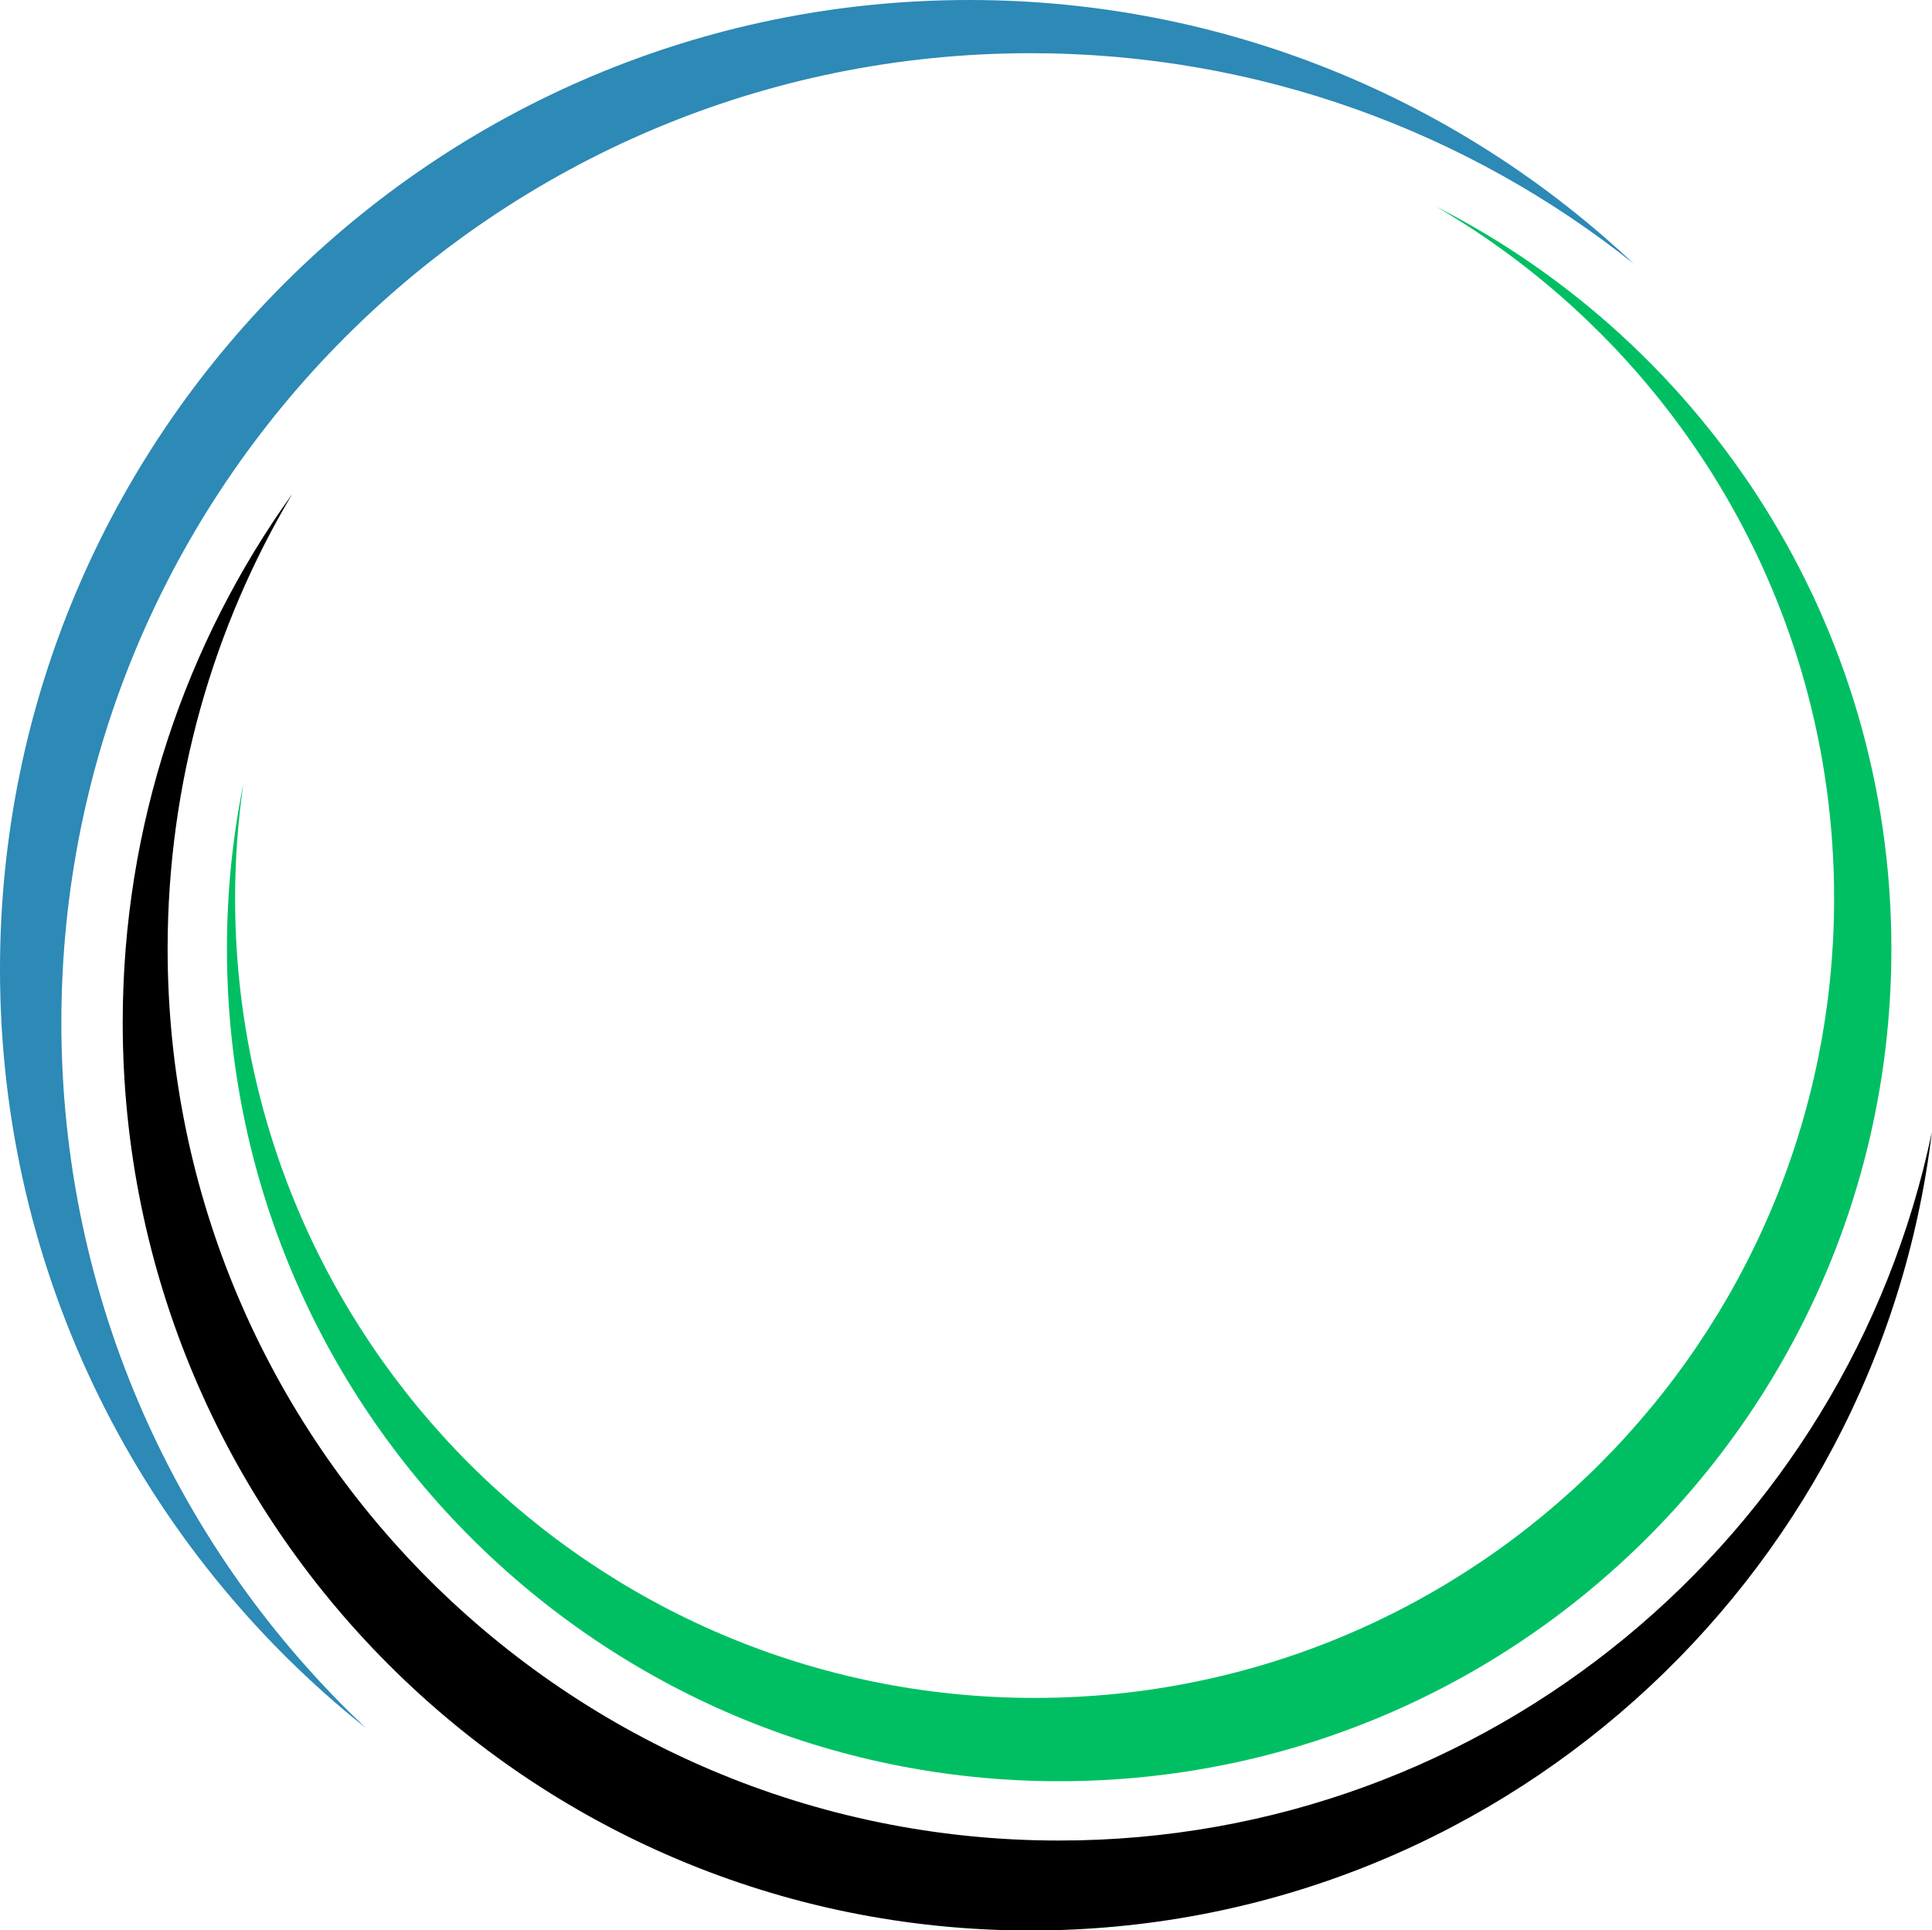
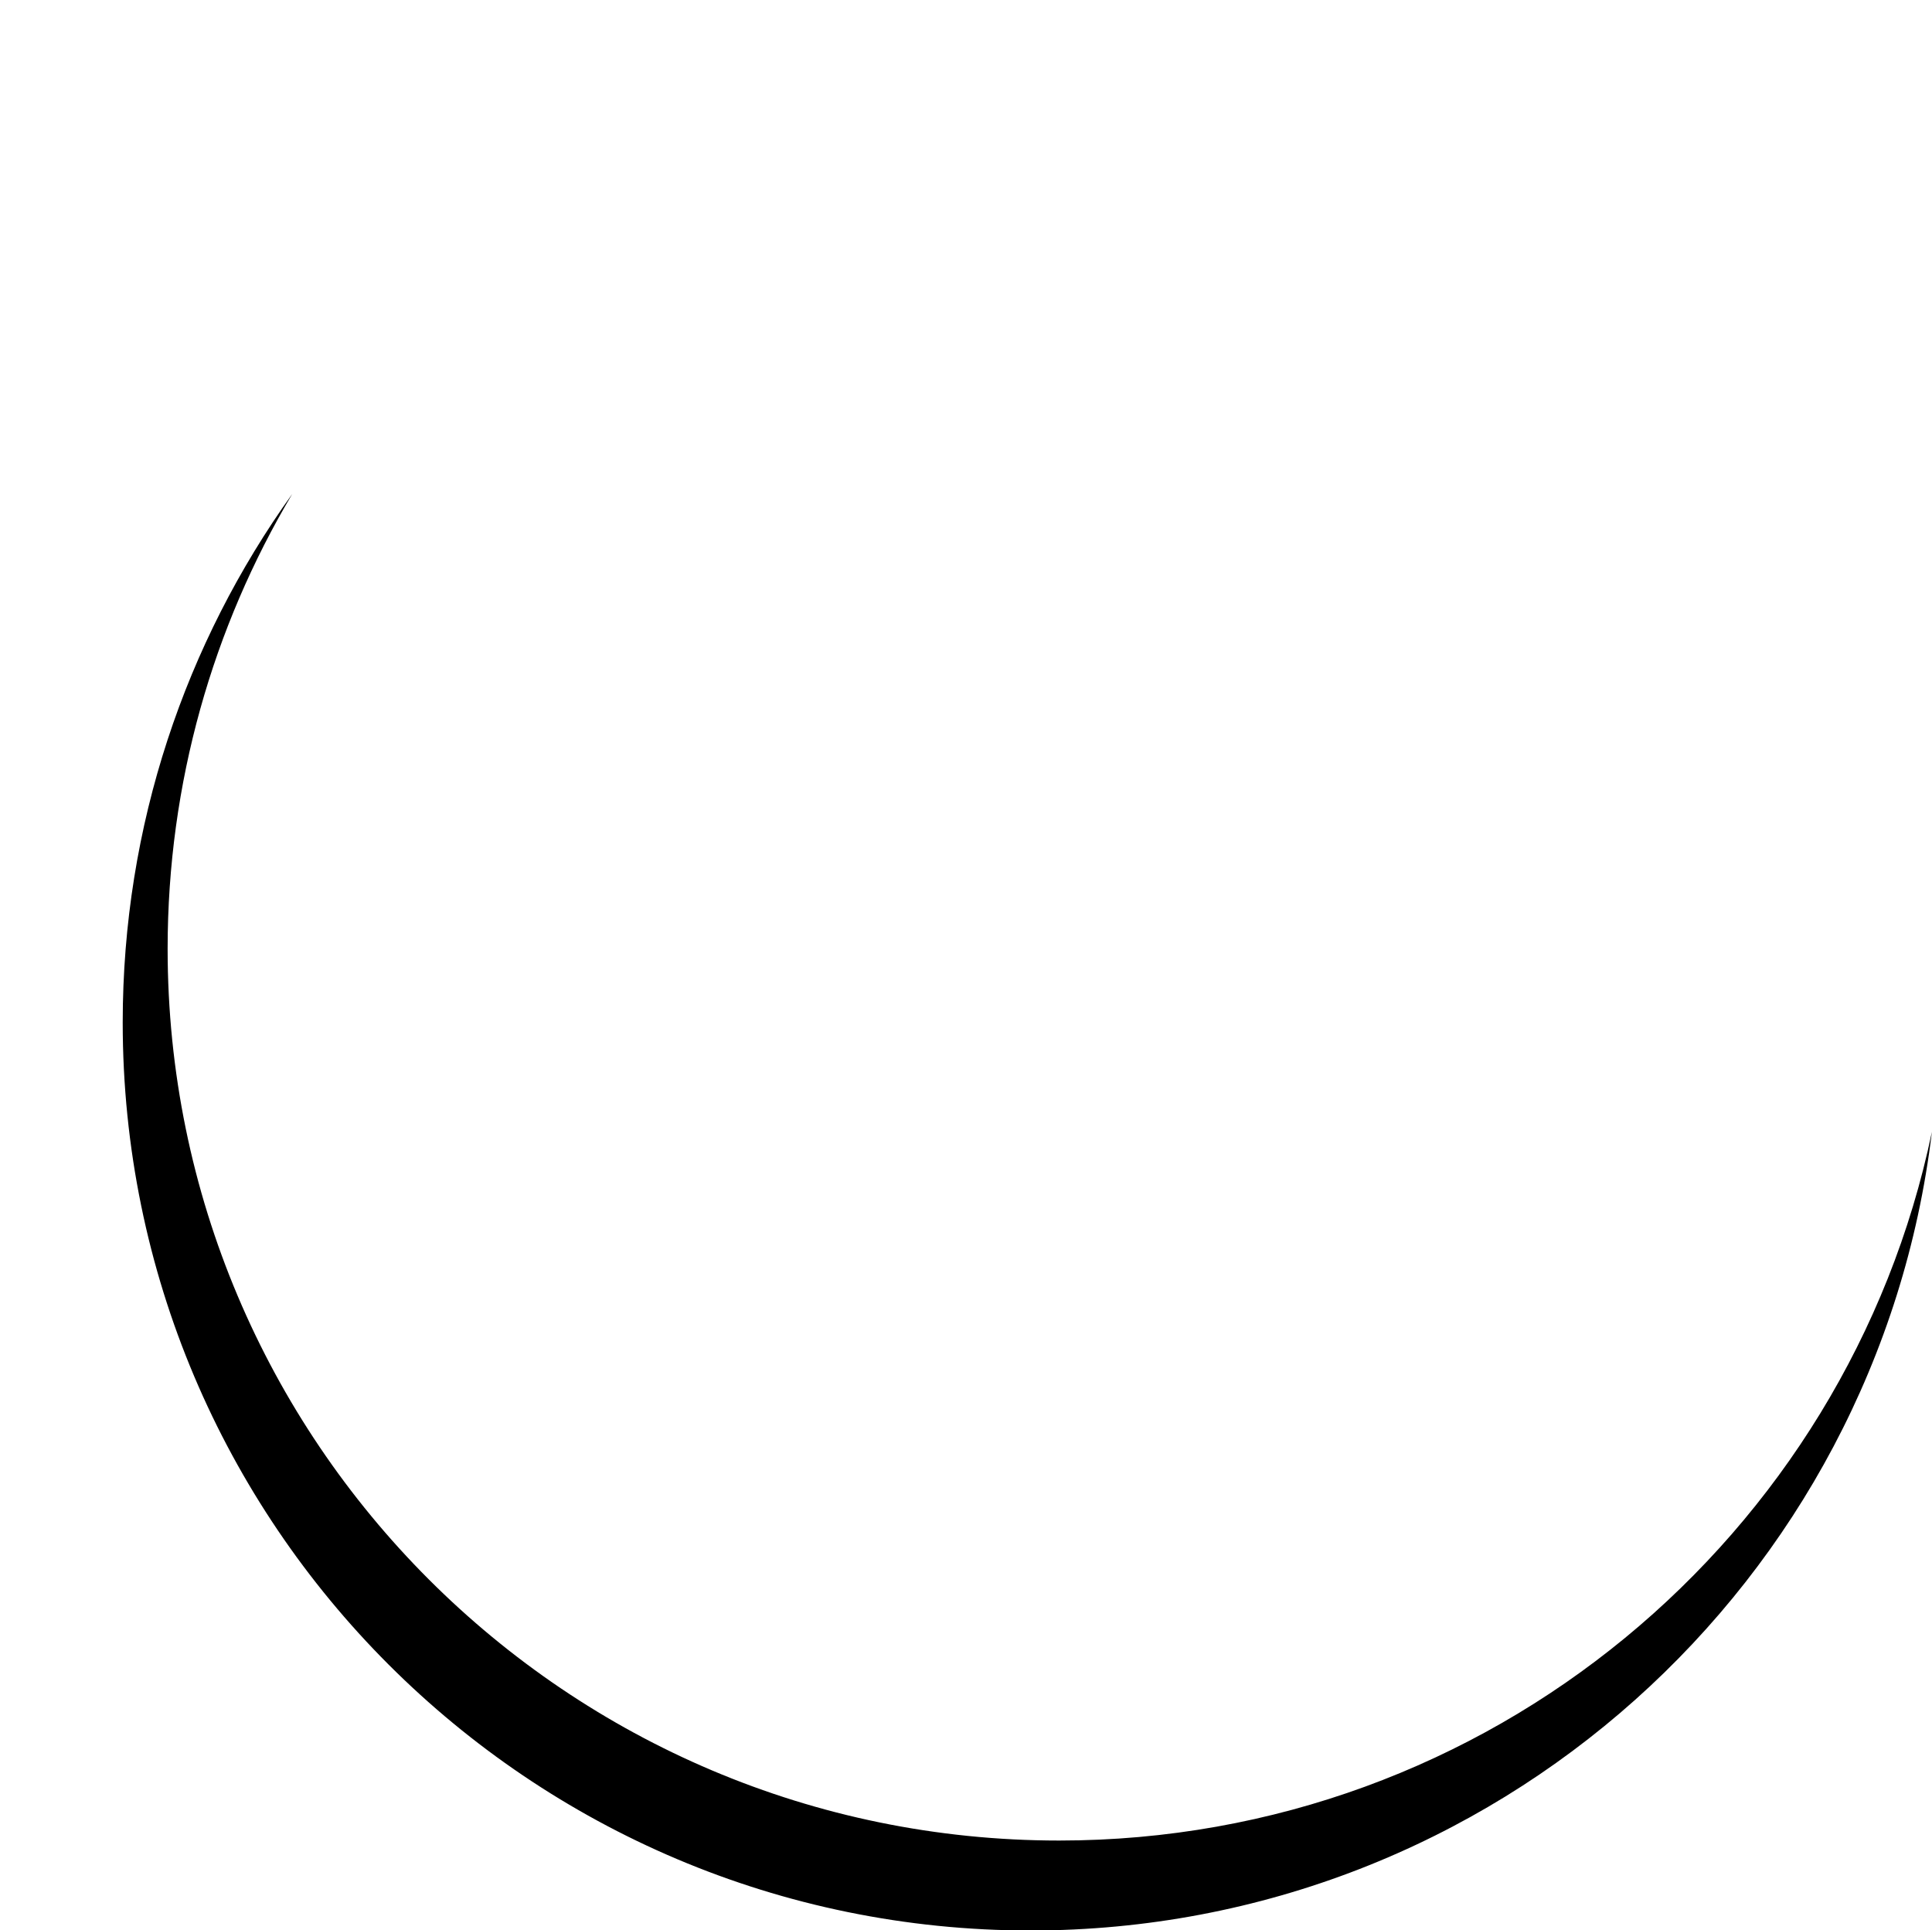
<svg xmlns="http://www.w3.org/2000/svg" clip-rule="evenodd" fill="#000000" fill-rule="evenodd" height="179.6" image-rendering="optimizeQuality" preserveAspectRatio="xMidYMid meet" shape-rendering="geometricPrecision" text-rendering="geometricPrecision" version="1" viewBox="0.0 -0.0 179.8 179.6" width="179.8" zoomAndPan="magnify">
  <g>
    <g>
      <g id="change1_1">
-         <path d="M5.71 95.14c0,-49.81 40.38,-90.19 90.2,-90.19 21.22,0 40.73,7.33 56.13,19.59 -16.14,-15.21 -37.9,-24.54 -61.84,-24.54 -49.82,0 -90.2,40.38 -90.2,90.2 0,28.59 13.3,54.07 34.06,70.6 -17.46,-16.45 -28.35,-39.78 -28.35,-65.66z" fill="#2d89b5" />
-       </g>
+         </g>
      <g id="change2_1">
-         <path d="M133.66 19.23c25.14,12.8 42.36,38.92 42.36,69.06 0,42.78 -34.68,77.45 -77.45,77.45 -42.77,0 -77.45,-34.67 -77.45,-77.45 0,-5.24 0.52,-10.35 1.52,-15.3 -0.5,3.46 -0.76,7 -0.76,10.59 0,41.1 33.31,74.41 74.41,74.41 41.09,0 74.4,-33.31 74.4,-74.41 0,-27.47 -14.89,-51.46 -37.03,-64.35z" fill="#00bf63" />
-       </g>
+         </g>
      <g id="change3_1">
        <path d="M98.57 171.26c-45.82,0 -82.97,-37.15 -82.97,-82.97 0,-15.46 4.23,-29.94 11.6,-42.33 -9.93,13.85 -15.78,30.84 -15.78,49.18 0,46.67 37.82,84.49 84.49,84.49 43.21,0 78.85,-32.45 83.88,-74.31 -7.86,37.65 -41.23,65.94 -81.22,65.94z" fill="#000000" />
      </g>
    </g>
  </g>
</svg>